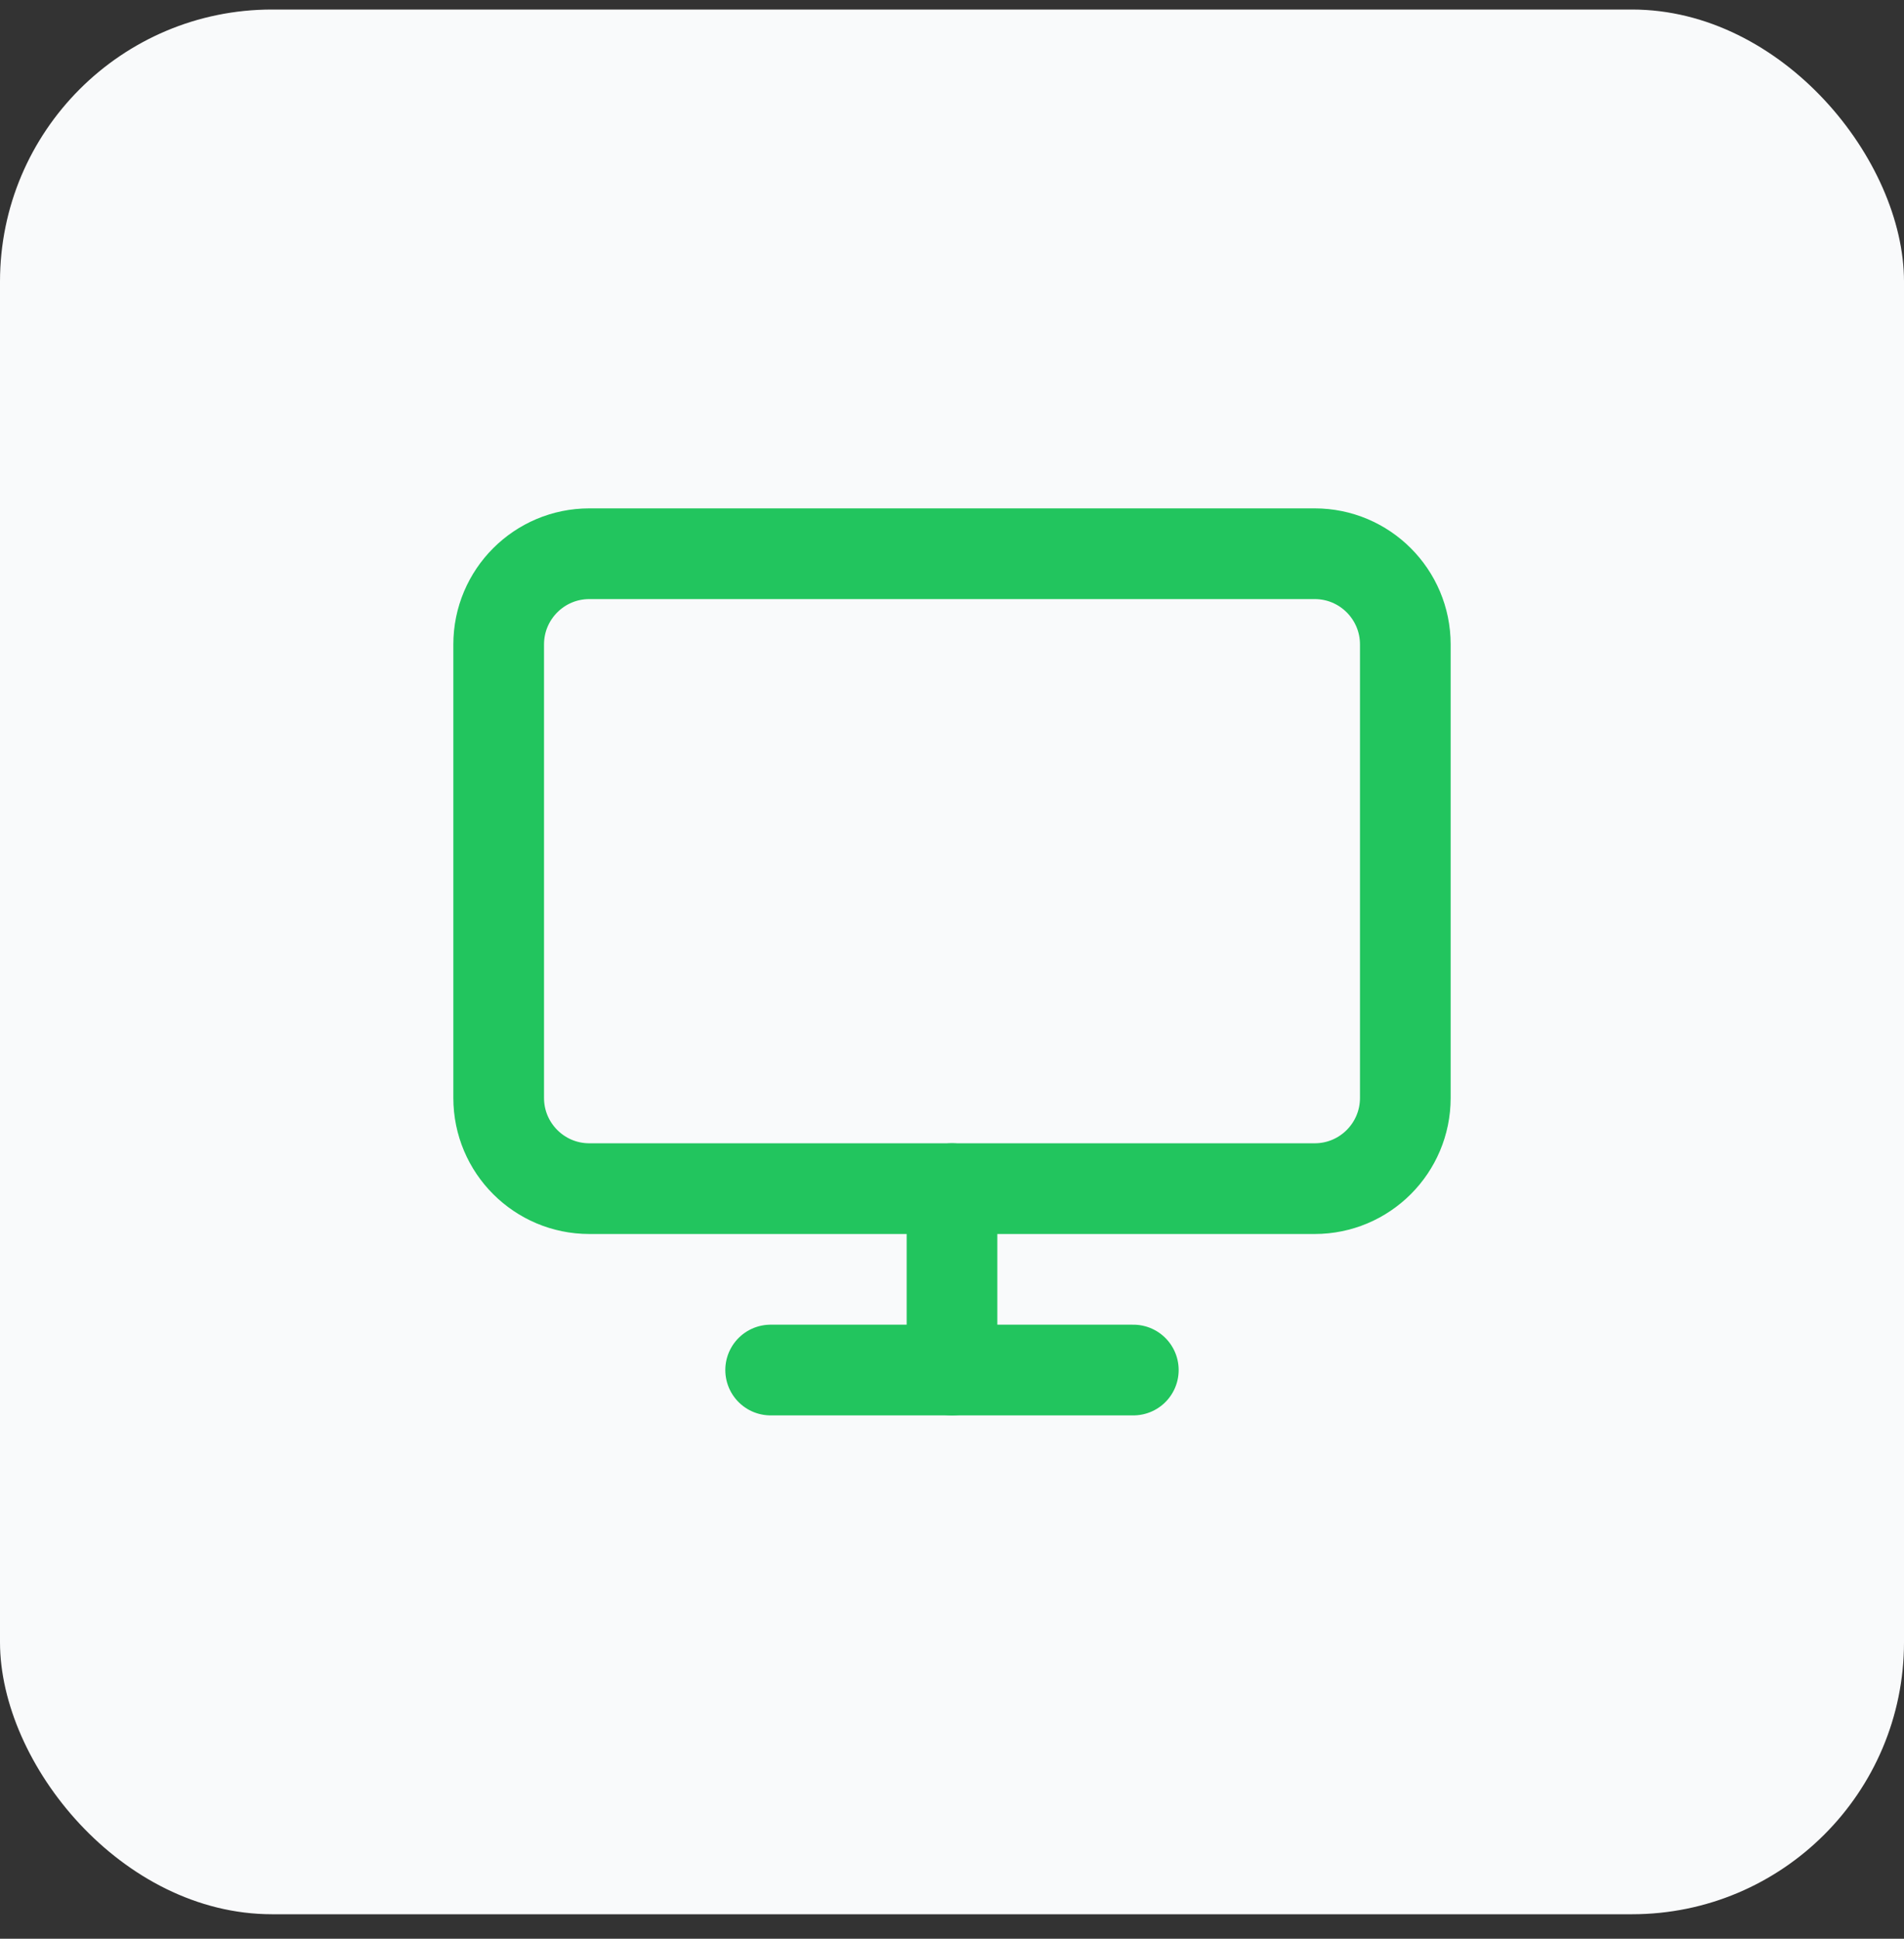
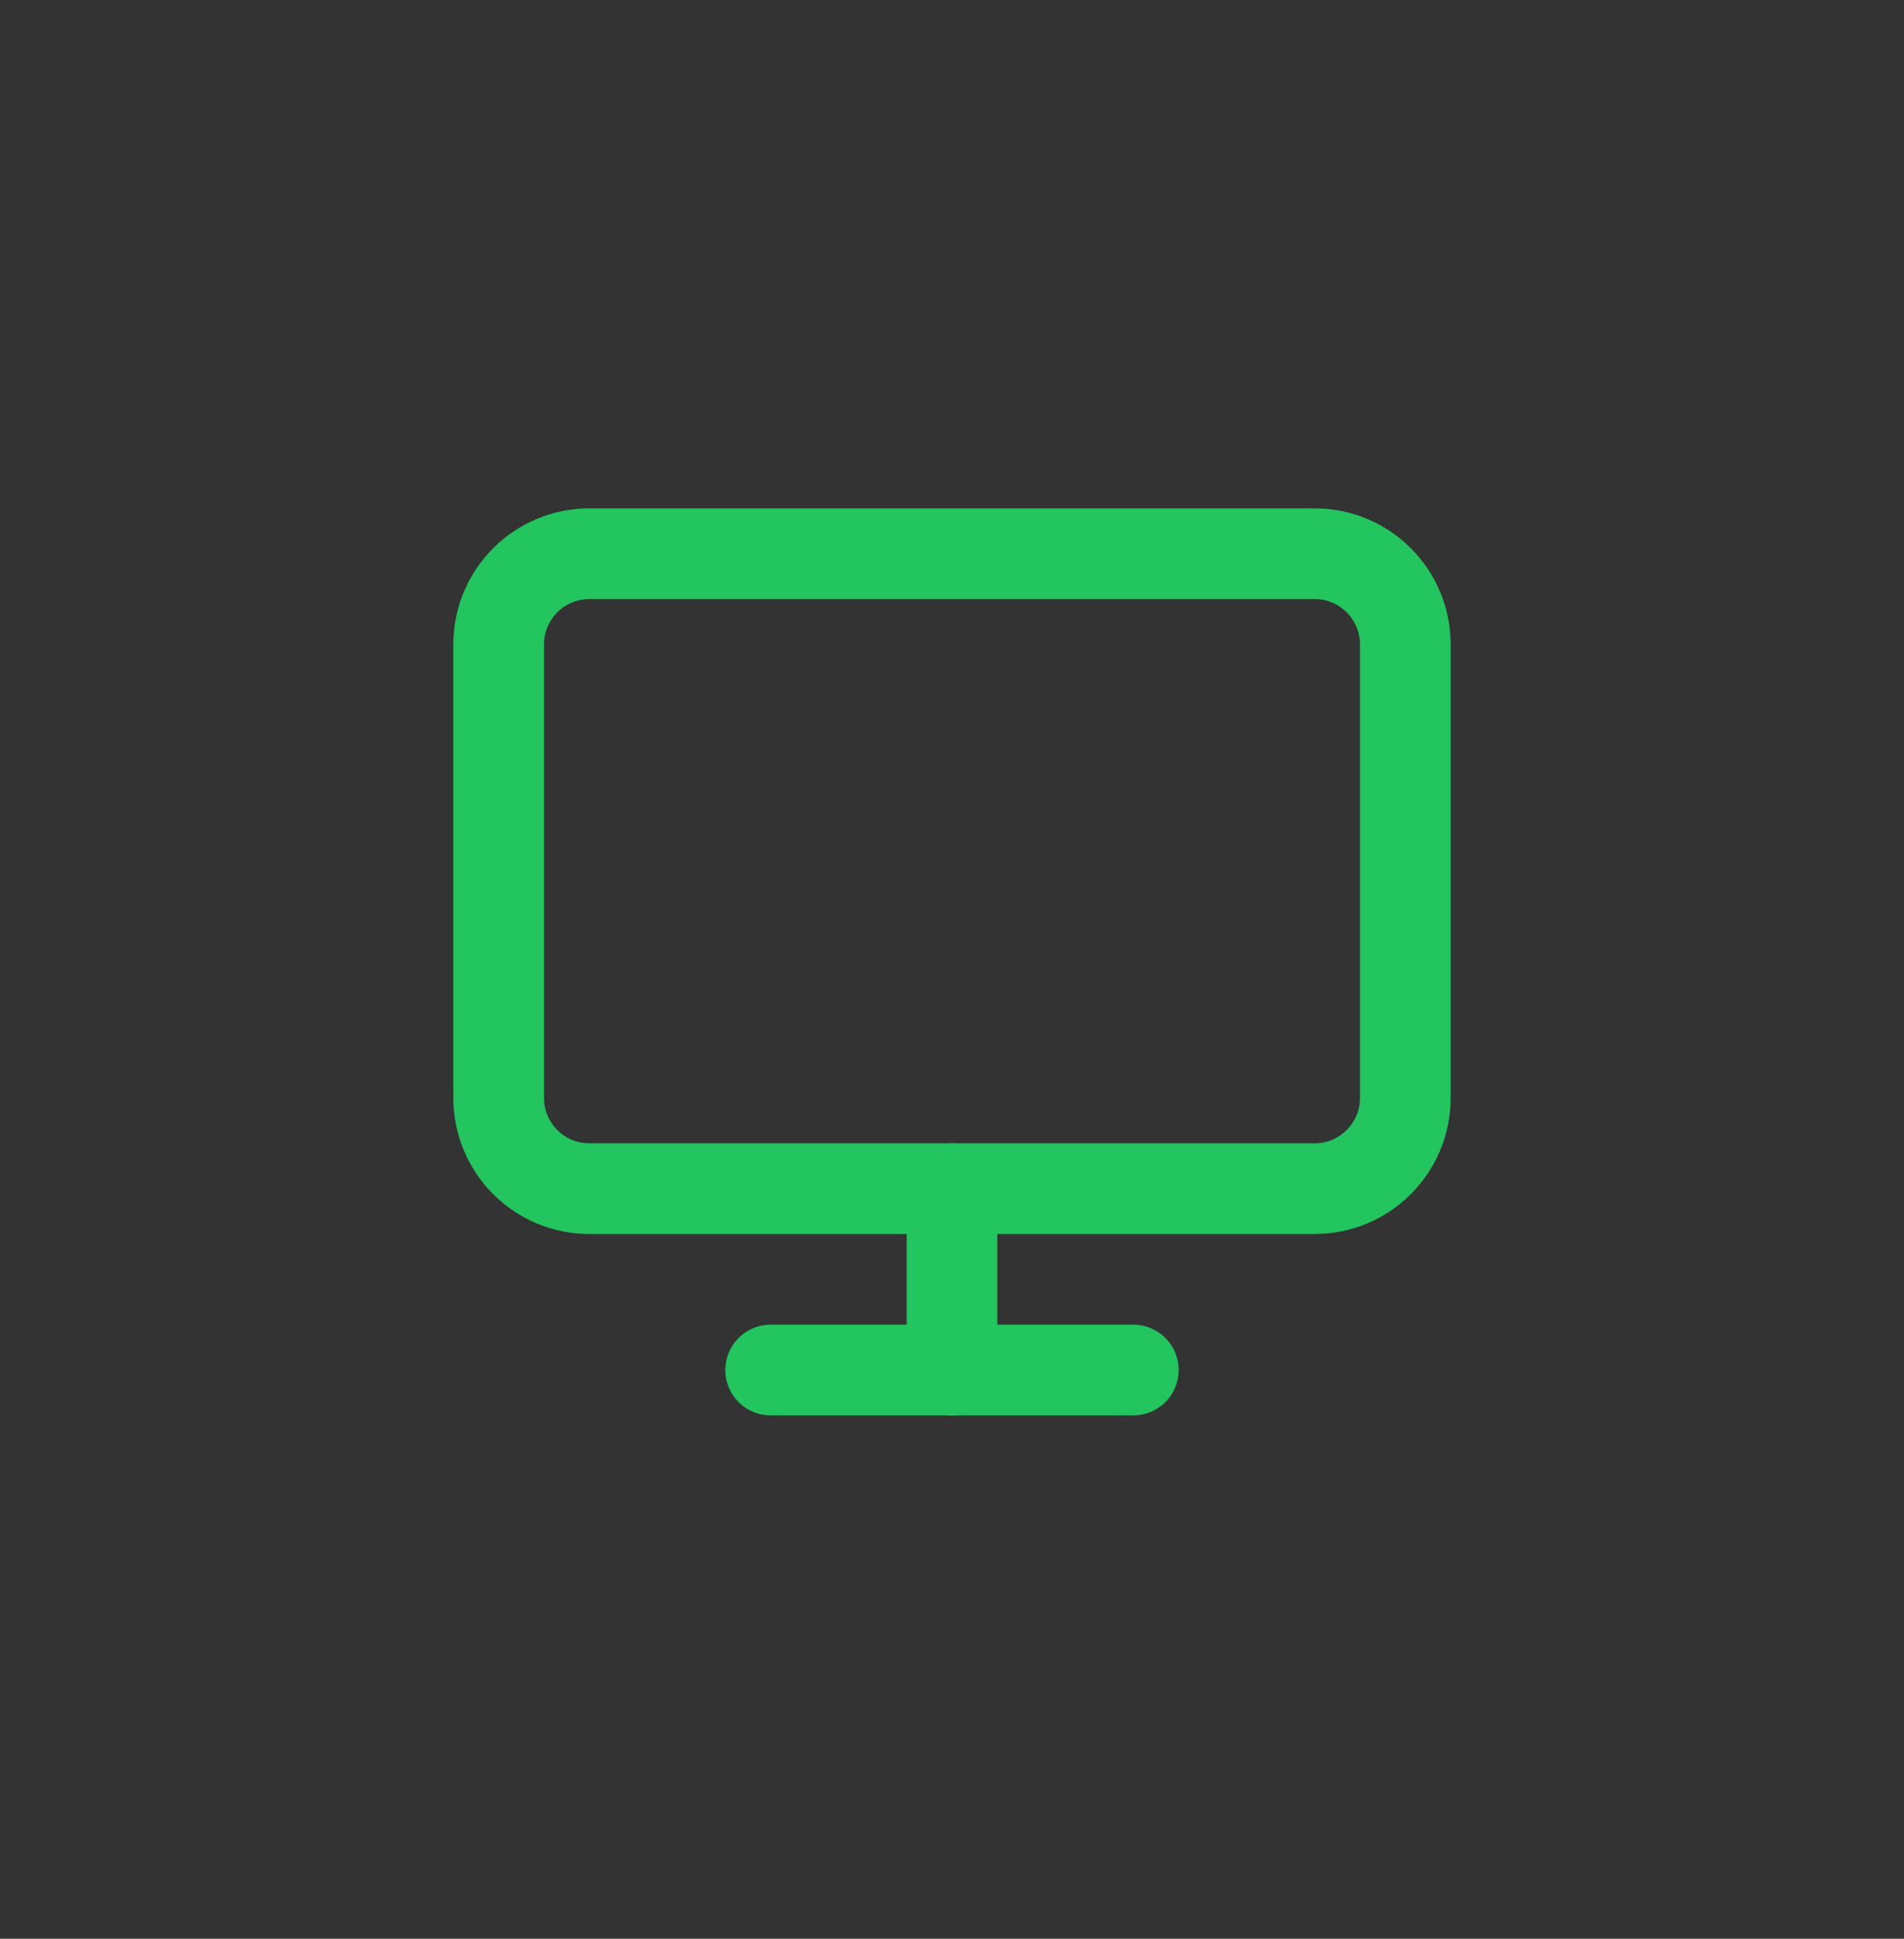
<svg xmlns="http://www.w3.org/2000/svg" width="56" height="57" viewBox="0 0 56 57" fill="none">
  <rect x="0" y="0" width="56" height="57" fill="#333333" stroke="none" />
-   <rect y="0.28" width="56" height="56" rx="8" fill="#F9FAFB" />
  <path d="M38.667 16.28H17.333C15.861 16.28 14.667 17.474 14.667 18.947V32.28C14.667 33.753 15.861 34.947 17.333 34.947H38.667C40.139 34.947 41.333 33.753 41.333 32.28V18.947C41.333 17.474 40.139 16.28 38.667 16.28Z" stroke="#22C55E" stroke-width="2.667" stroke-linecap="round" stroke-linejoin="round" />
  <path d="M22.666 40.28H33.333" stroke="#22C55E" stroke-width="2.667" stroke-linecap="round" stroke-linejoin="round" />
  <path d="M28 34.947V40.28" stroke="#22C55E" stroke-width="2.667" stroke-linecap="round" stroke-linejoin="round" />
</svg>